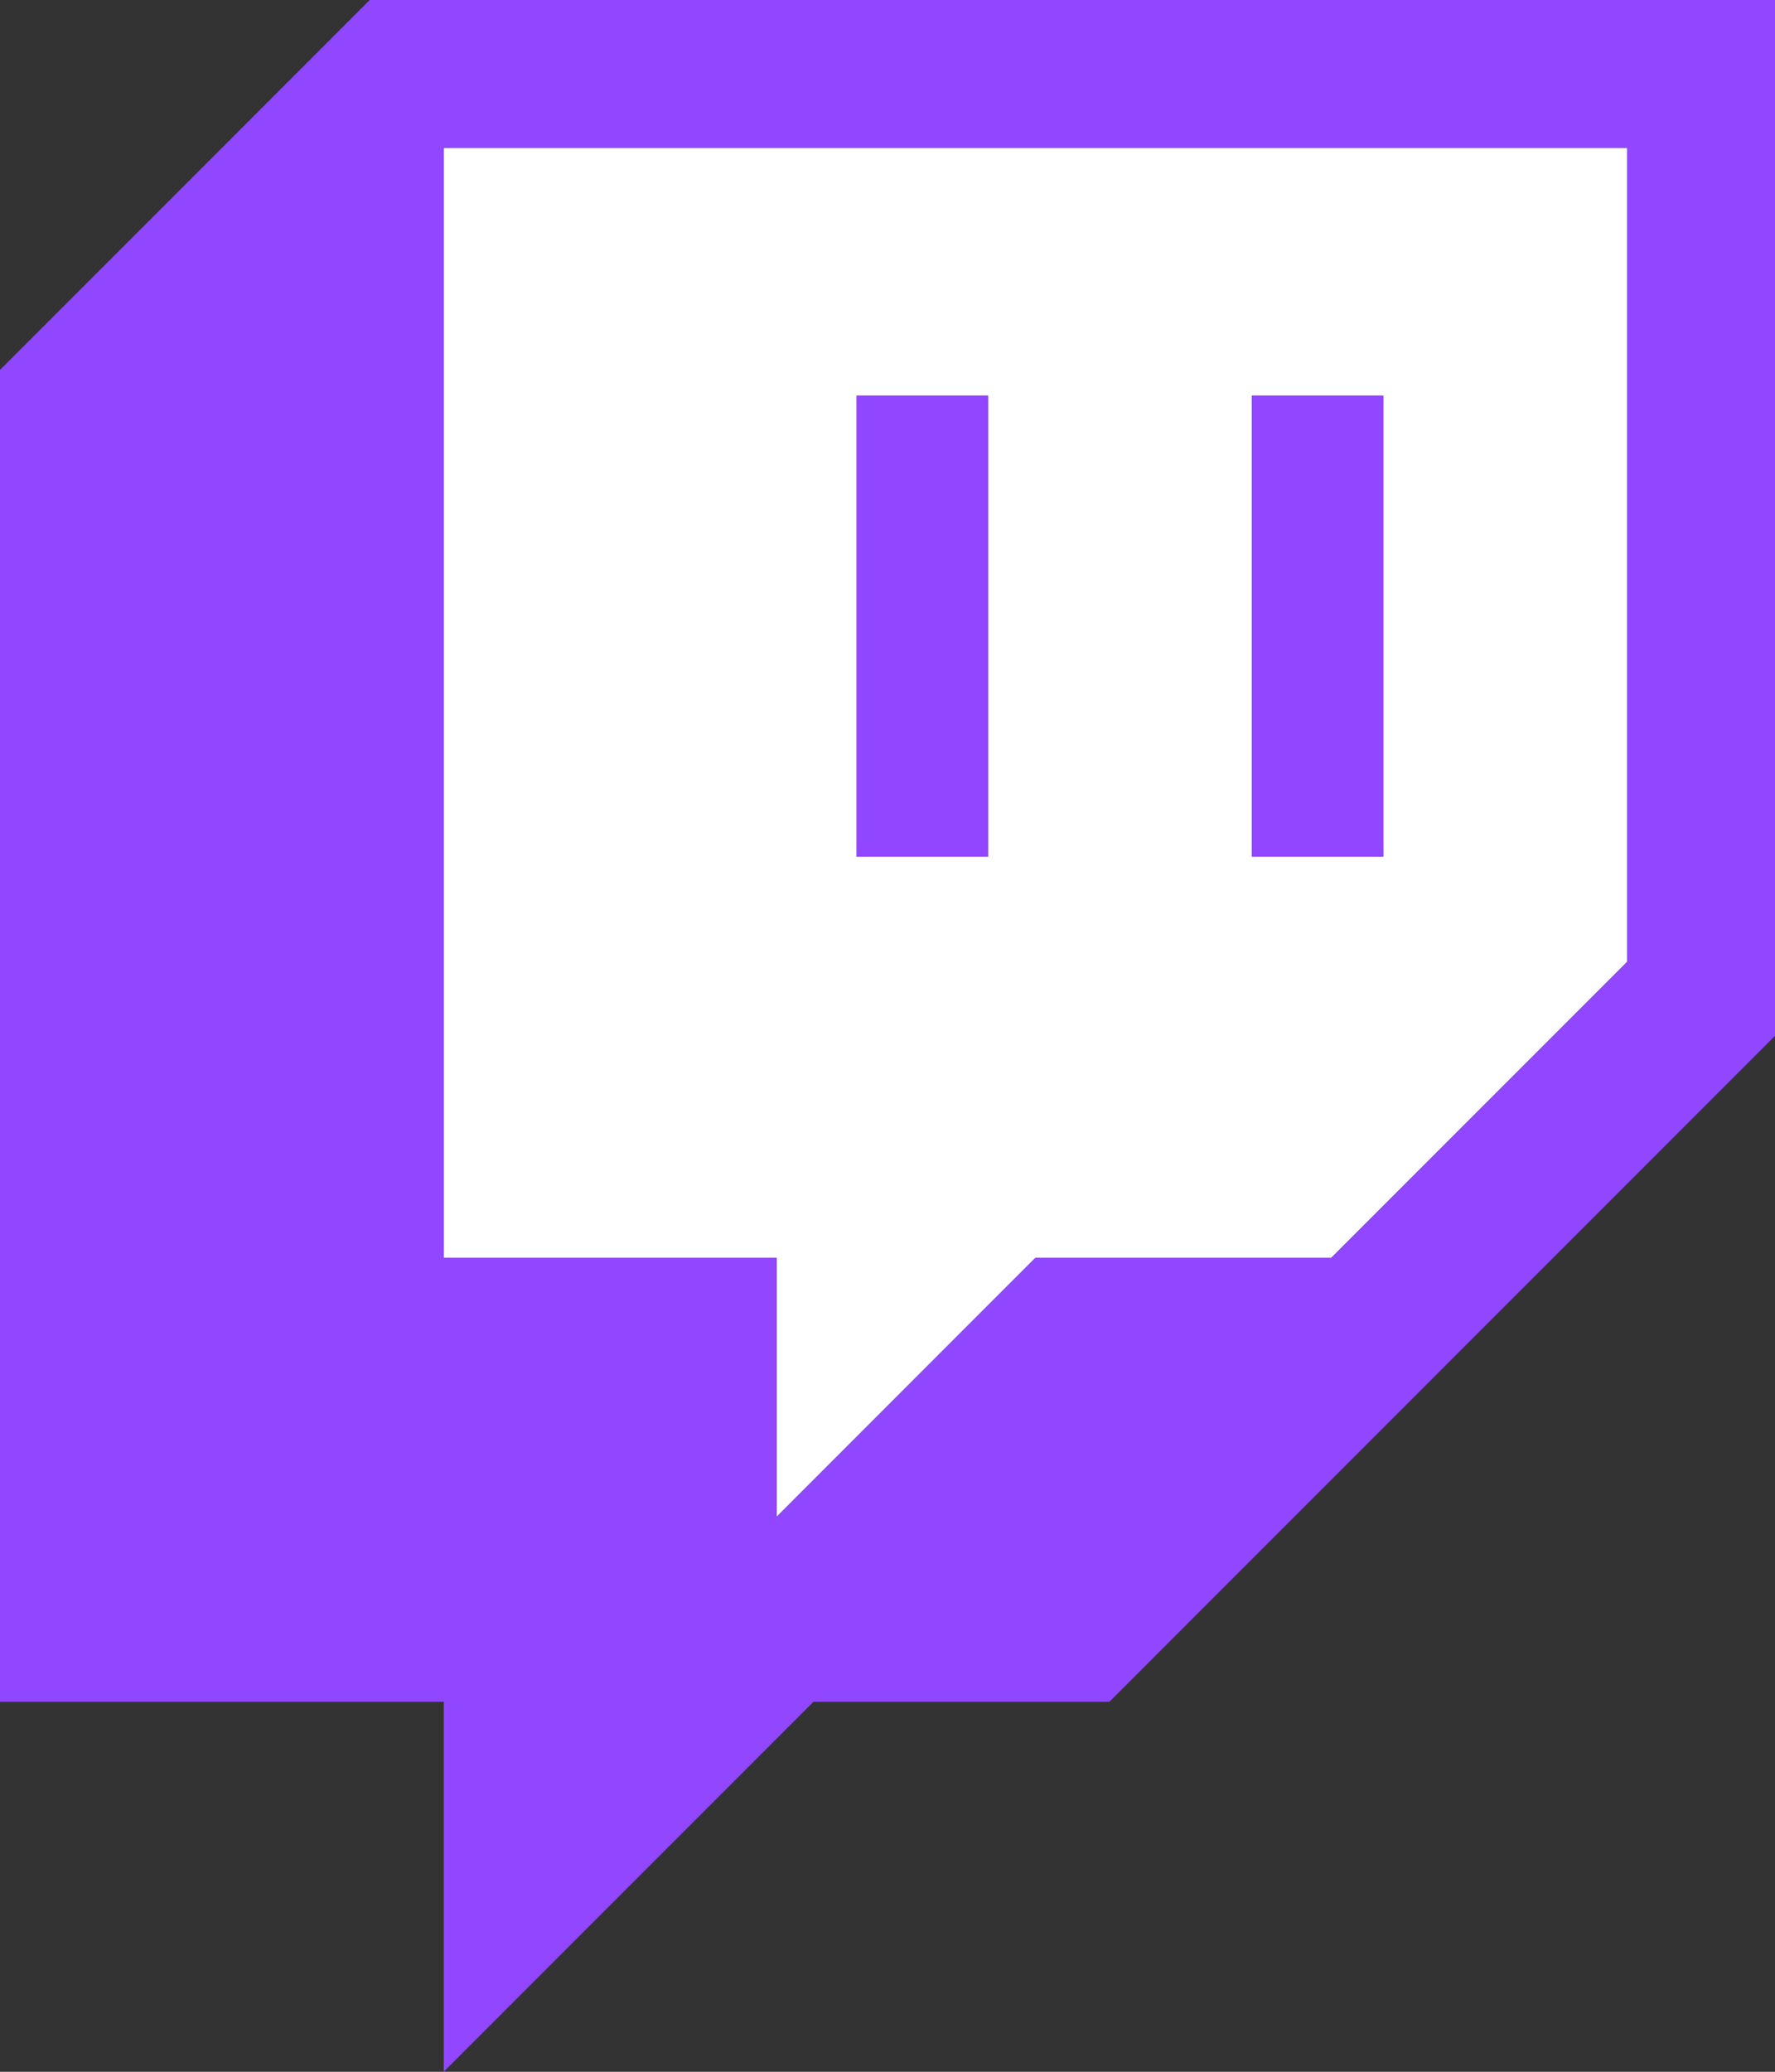
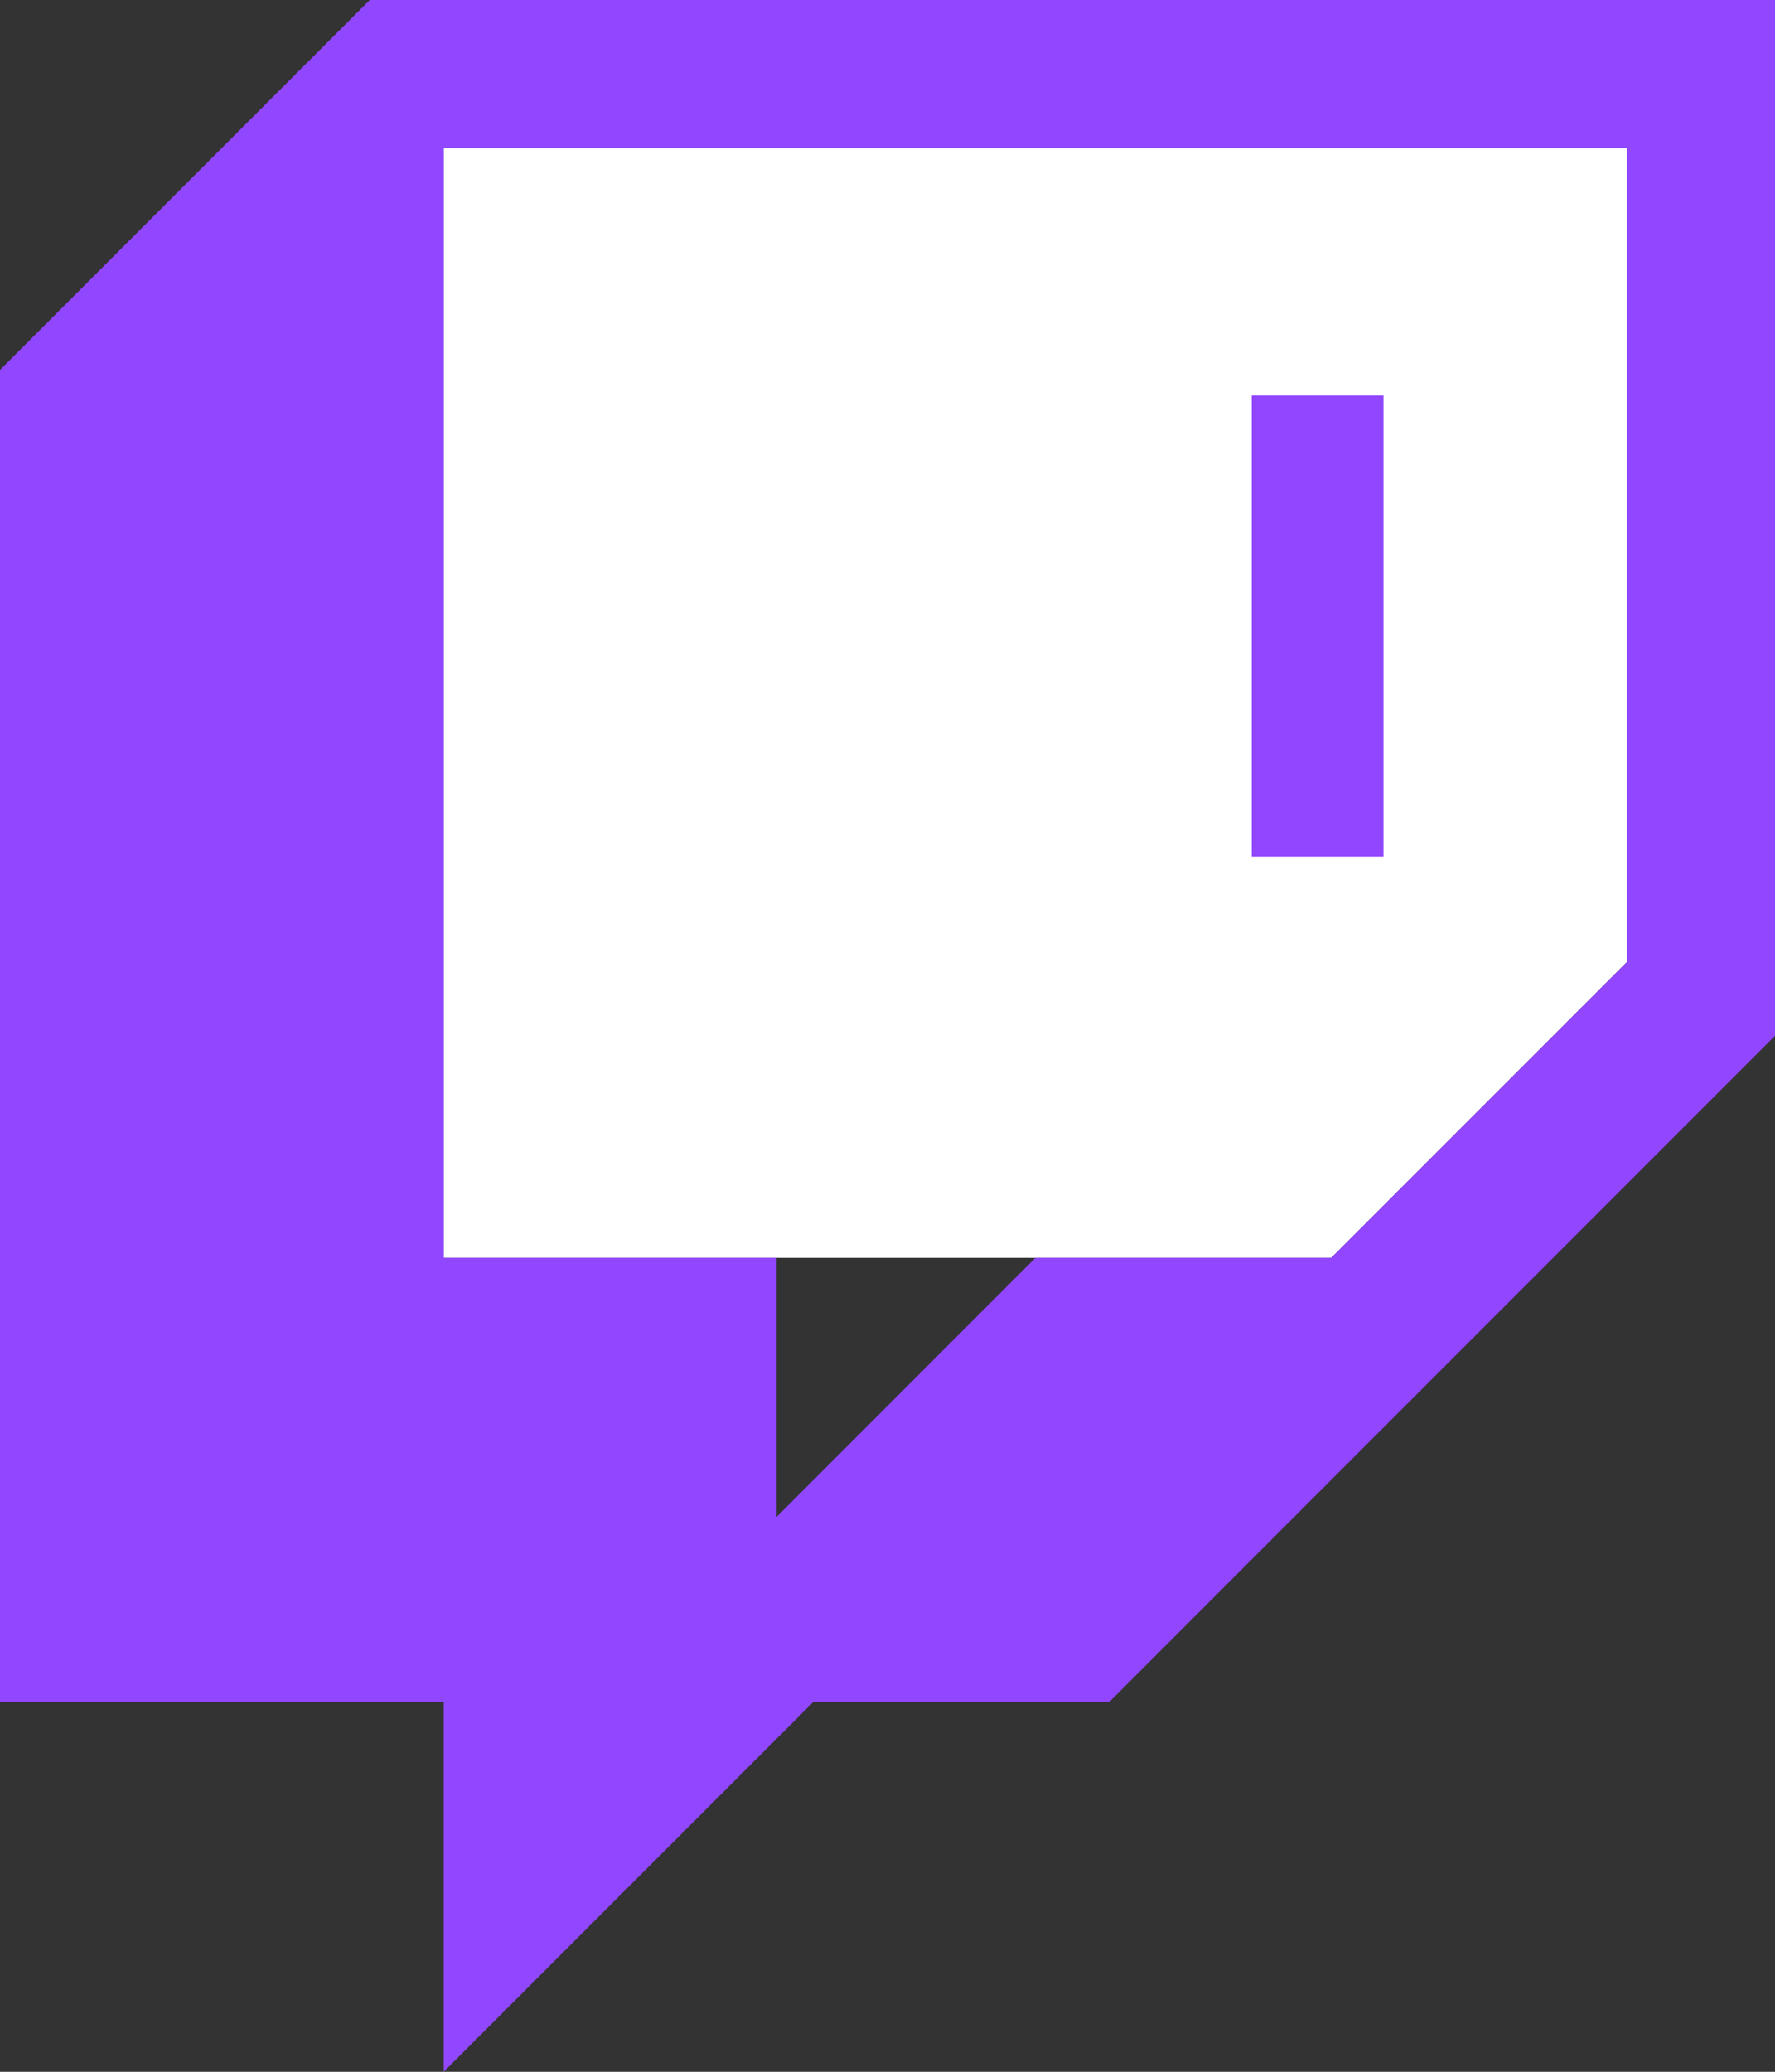
<svg xmlns="http://www.w3.org/2000/svg" width="19.6" height="22.867" viewBox="0 0 19.6 22.867">
  <rect x="0" y="0" width="19.6" height="22.867" fill="#333333" stroke="none" />
  <g id="グループ_1121" data-name="グループ 1121" transform="translate(-1002.322 -448.721)">
-     <path id="パス_302" data-name="パス 302" d="M613.067,208.983,609.8,212.25h-3.267l-2.858,2.858V212.25H600V200h13.067Z" transform="translate(407.223 250.354)" fill="#fff" />
+     <path id="パス_302" data-name="パス 302" d="M613.067,208.983,609.8,212.25h-3.267V212.25H600V200h13.067Z" transform="translate(407.223 250.354)" fill="#fff" />
    <g id="グループ_718" data-name="グループ 718" transform="translate(1002.322 448.721)">
      <g id="Layer_1-2">
        <path id="パス_303" data-name="パス 303" d="M4.083,0,0,4.083v14.7H4.9v4.083l4.083-4.083H12.25l7.35-7.35V0ZM17.967,10.617,14.7,13.883H11.433L8.575,16.742V13.883H4.9V1.633H17.967Z" fill="#9146ff" />
        <rect id="長方形_359" data-name="長方形 359" width="1.455" height="5.092" transform="translate(13.822 4.365)" fill="#9146ff" />
-         <rect id="長方形_360" data-name="長方形 360" width="1.455" height="5.092" transform="translate(9.457 4.365)" fill="#9146ff" />
      </g>
    </g>
  </g>
</svg>